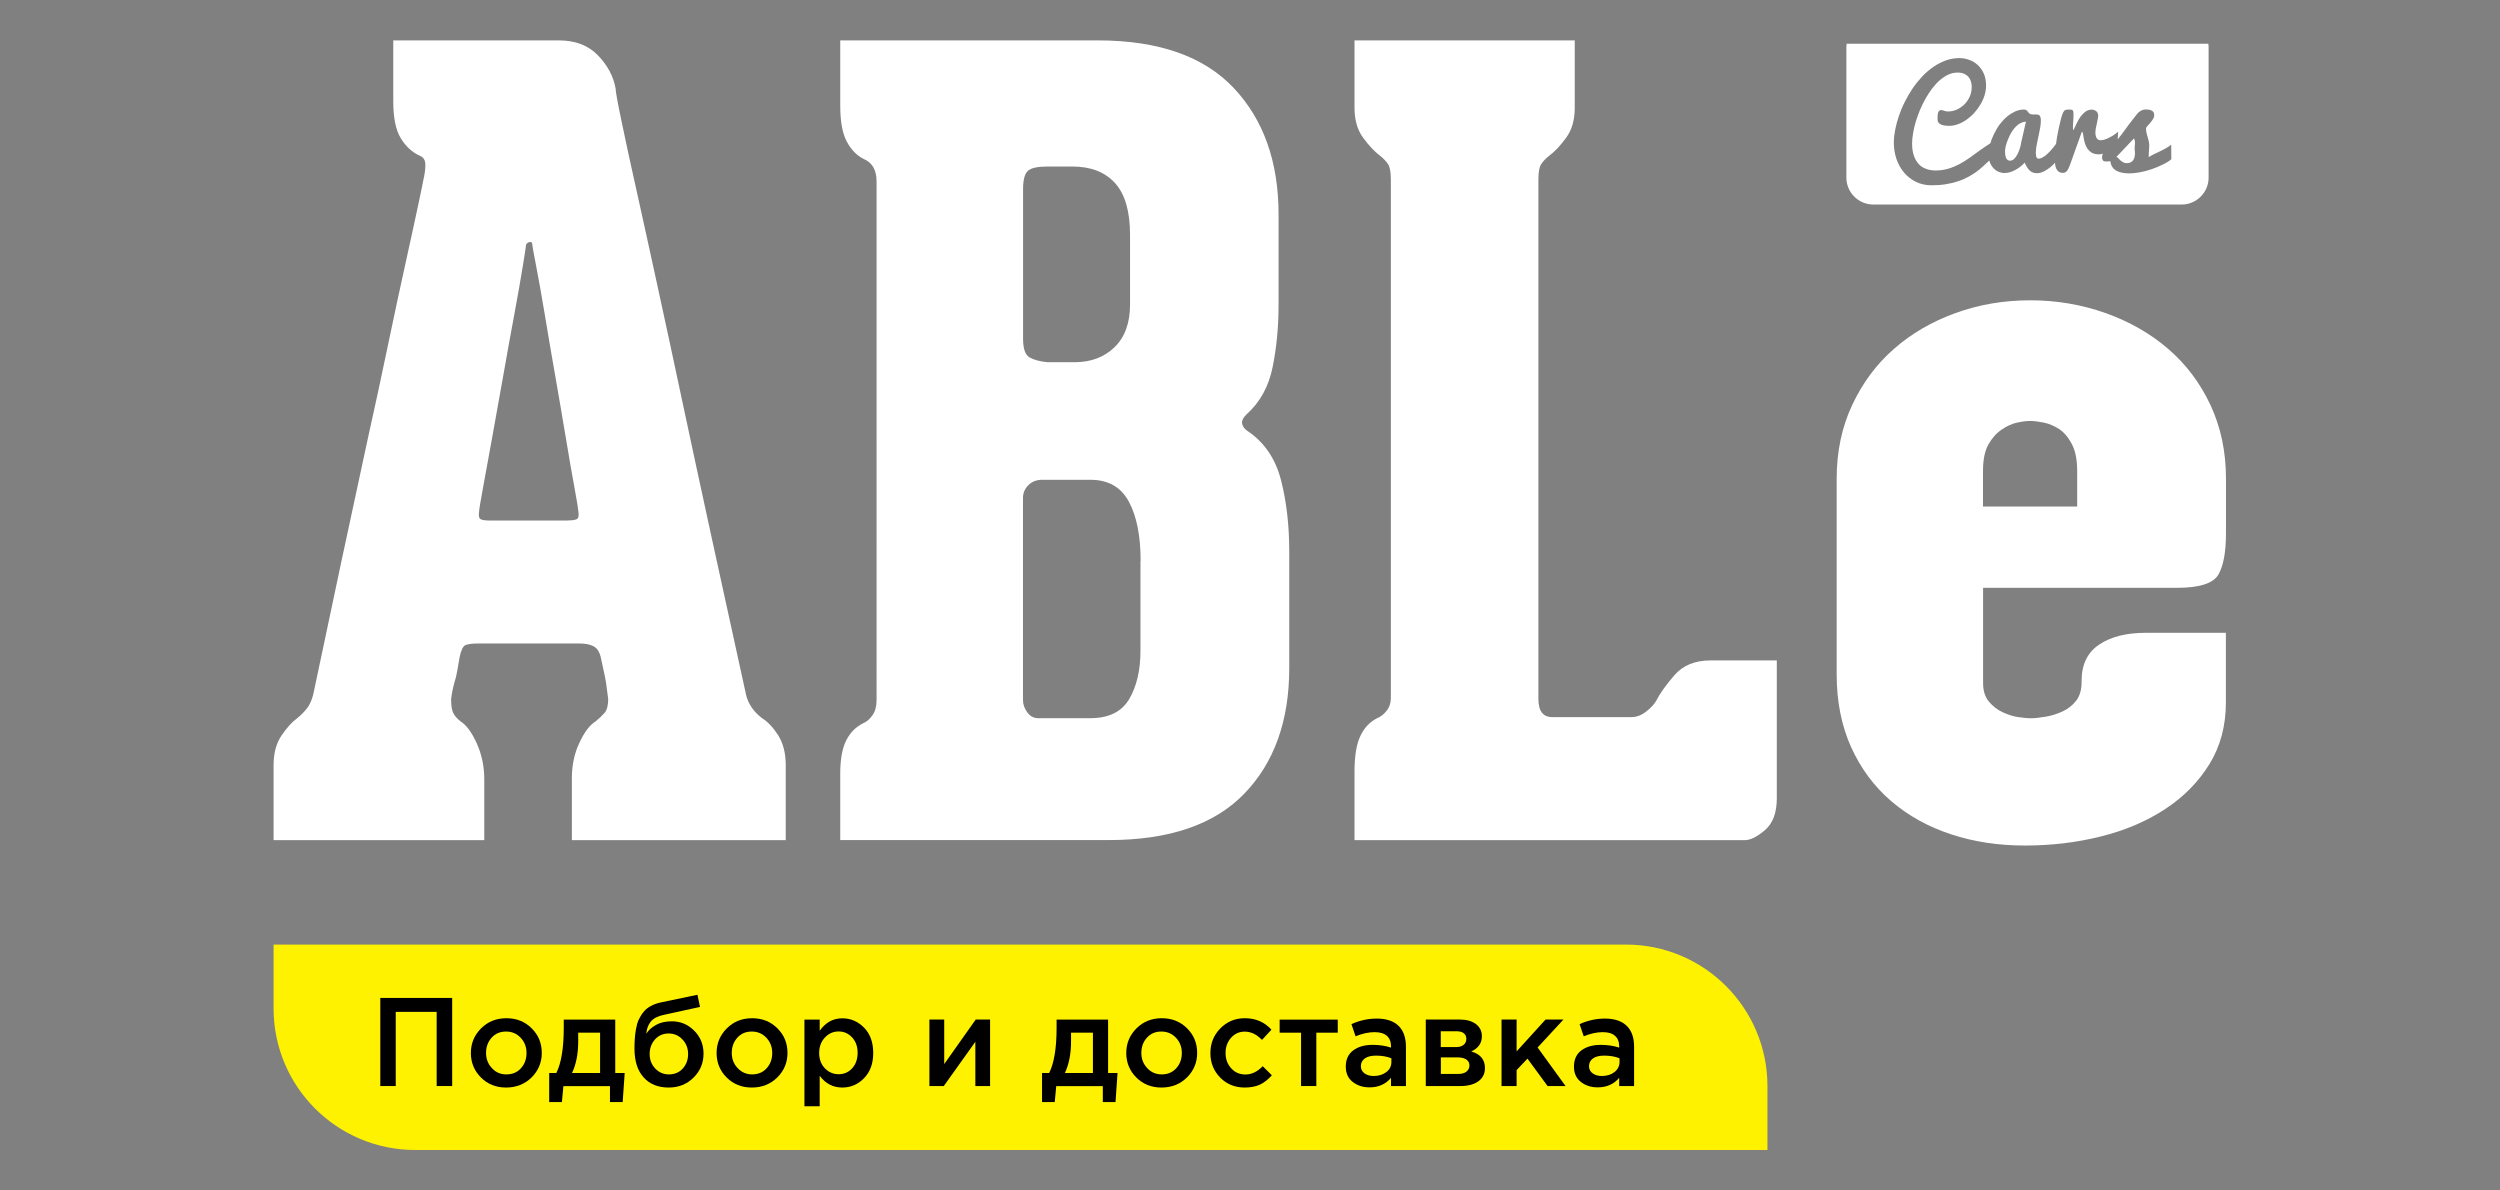
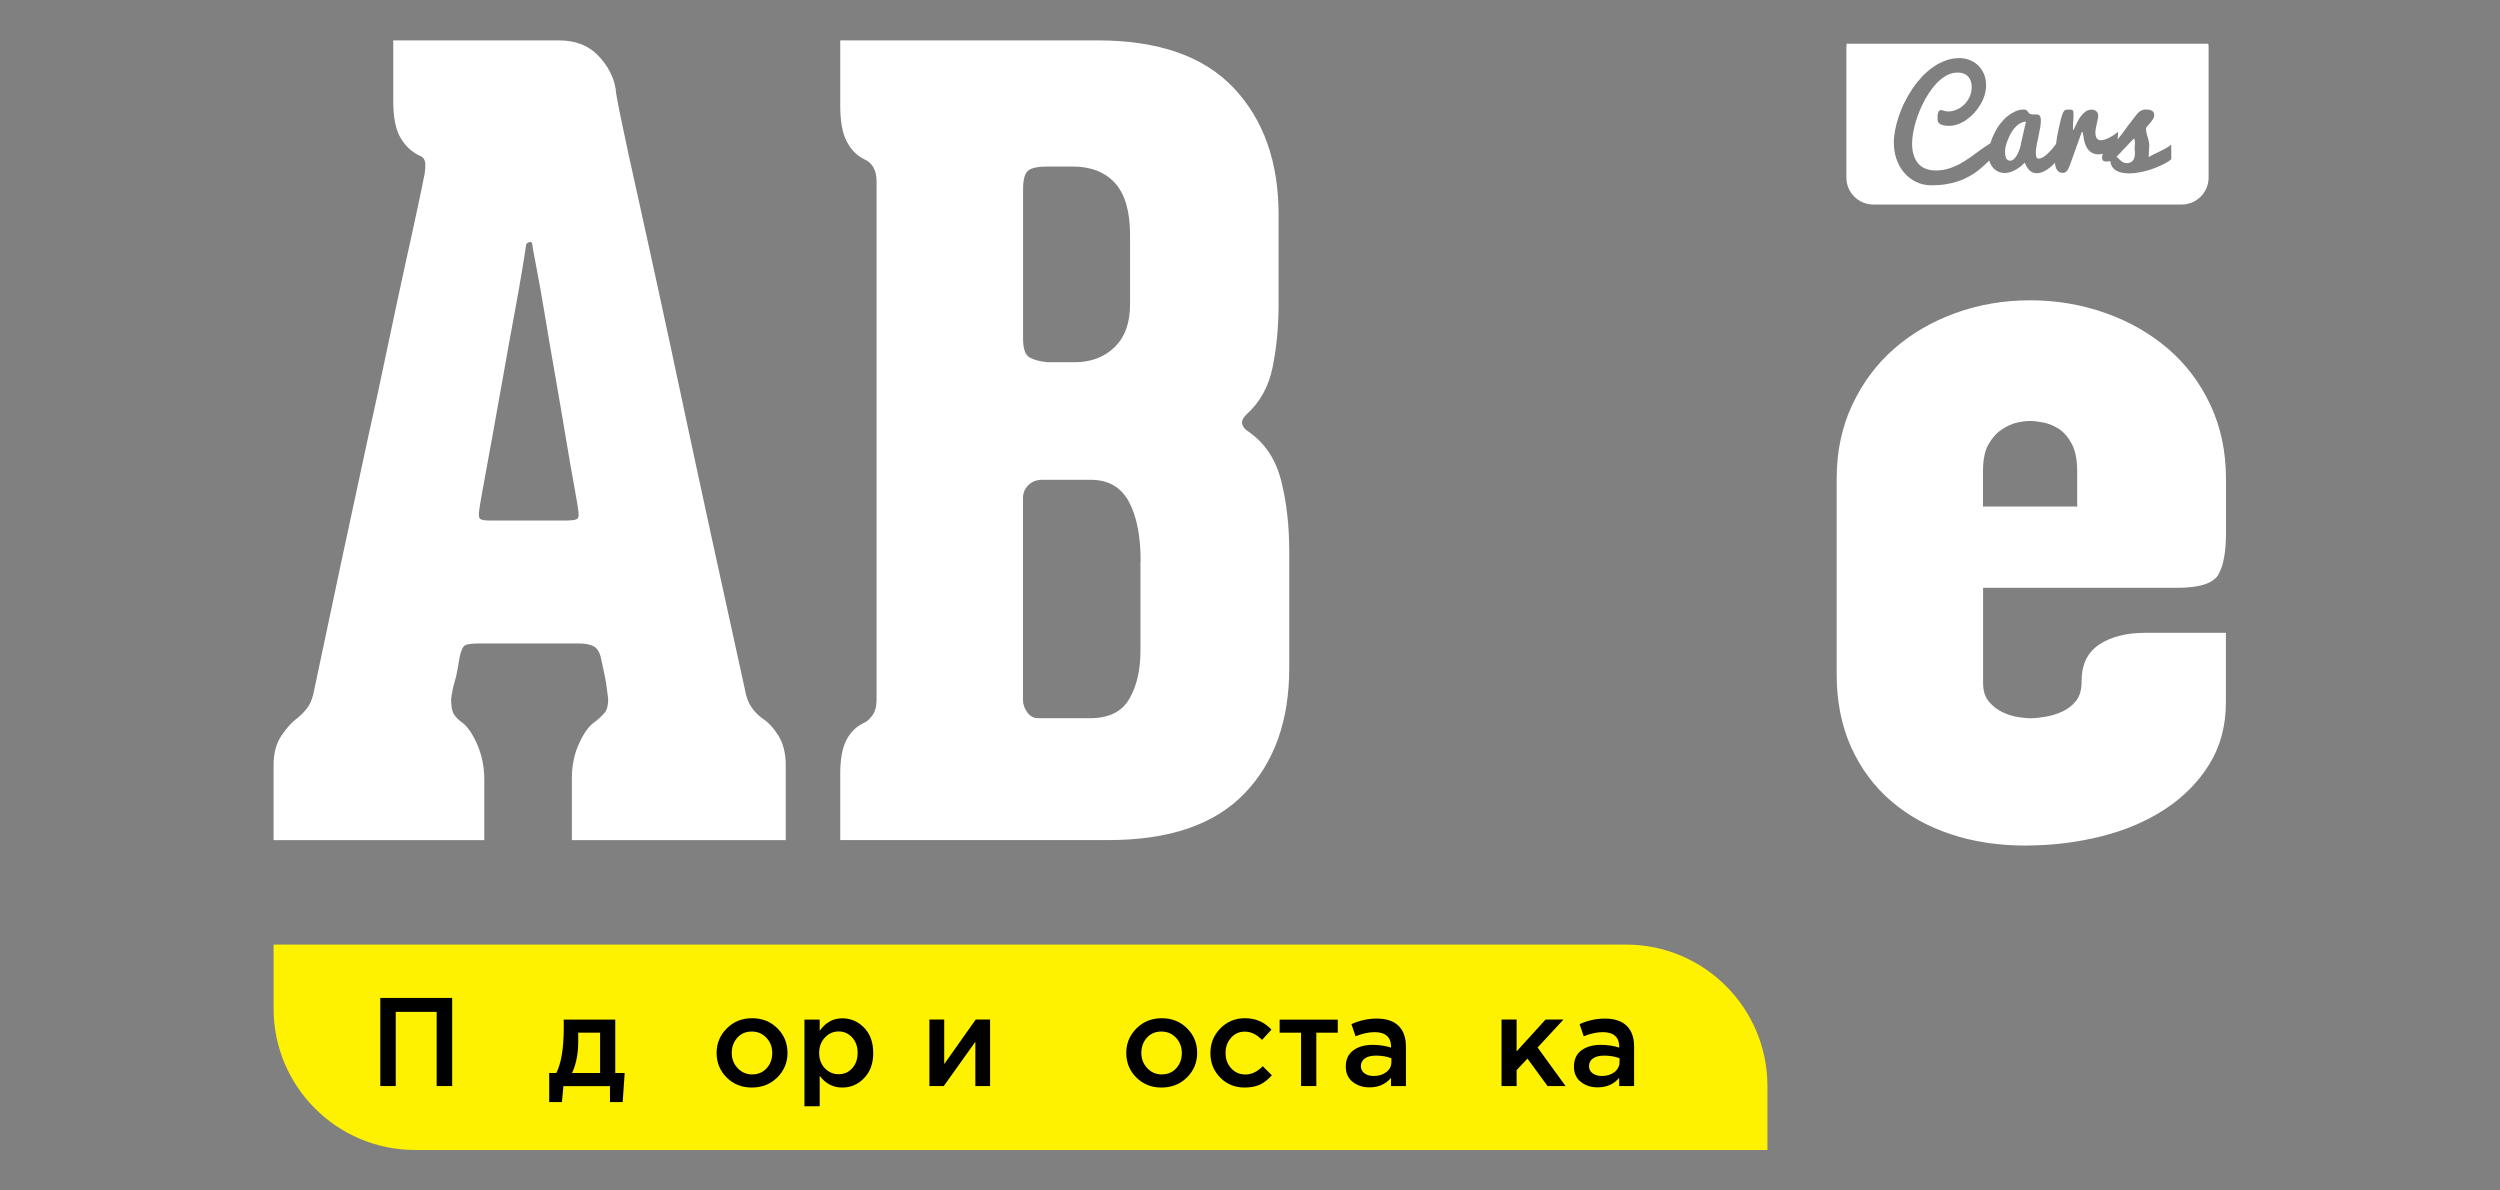
<svg xmlns="http://www.w3.org/2000/svg" version="1.1" id="Слой_1" x="0px" y="0px" viewBox="0 0 2834.6 1349.7" style="enable-background:new 0 0 2834.6 1349.7;" xml:space="preserve">
  <rect x="0" y="0" width="2834.6" height="1349.7" fill="#808080" stroke="none" />
  <style type="text/css"> .st0{fill:#FFF200;} .st1{fill:#FFFFFF;} </style>
  <g>
    <path class="st0" d="M310.2,1071h1533.3c88.6,0,160.5,71.8,160.5,160.5v72.4H470.7c-88.6,0-160.5-71.8-160.5-160.5V1071z" />
  </g>
  <g>
    <path d="M431.2,1231.4v-99.9h81.5v99.9h-17.6v-84.1h-46.4v84.1H431.2z" />
-     <path d="M573.8,1233.1c-11.4,0-20.9-3.8-28.5-11.4c-7.6-7.6-11.4-16.9-11.4-27.8c0-10.9,3.9-20.2,11.6-27.9 c7.7-7.7,17.3-11.5,28.7-11.5c11.4,0,21,3.8,28.6,11.4c7.7,7.6,11.5,16.9,11.5,28c0,10.8-3.9,20.1-11.6,27.8 C594.9,1229.3,585.3,1233.1,573.8,1233.1z M574.1,1218.2c6.8,0,12.4-2.3,16.6-7c4.2-4.7,6.3-10.4,6.3-17.3c0-6.8-2.2-12.5-6.6-17.2 c-4.4-4.7-9.9-7.1-16.6-7.1c-6.8,0-12.2,2.3-16.4,7s-6.3,10.4-6.3,17.3c0,6.7,2.2,12.4,6.6,17.1 C562,1215.8,567.5,1218.2,574.1,1218.2z" />
    <path d="M622.7,1249.6v-33h8.1c5.6-11.2,8.4-28.3,8.4-51.2v-9.3h58.4v60.5h10.7l-2.3,33h-14.4v-18.1h-52.8l-1.7,18.1H622.7z M648.6,1216.6h31.8v-45.7h-24.8v10C655.6,1194.9,653.2,1206.8,648.6,1216.6z" />
-     <path d="M758.2,1233.1c-12.2,0-21.7-3.9-28.5-11.6c-6.9-7.7-10.3-18.5-10.3-32.4c0-4.5,0.1-8.4,0.4-11.8c0.2-3.4,0.7-7,1.4-11 c0.7-3.9,1.7-7.4,3.1-10.3c1.4-2.9,3.1-5.8,5.3-8.5c2.1-2.7,4.9-5,8.3-6.8c3.4-1.9,7.3-3.3,11.8-4.2l41.1-8.6l2.9,13.8l-41.1,9 c-6.8,1.4-11.8,4-14.7,7.6c-3,3.7-4.7,8.3-5.1,13.8c2.3-3.8,5.9-7.1,10.8-9.9c4.9-2.8,11-4.2,18.2-4.2c9.8,0,18.2,3.5,25.3,10.6 s10.6,15.8,10.6,26c0,10.6-3.7,19.6-11.2,27.1C778.8,1229.4,769.4,1233.1,758.2,1233.1z M758.5,1218.2c6.4,0,11.6-2.2,15.6-6.6 c4-4.4,6.1-9.9,6.1-16.5c0-6.5-2.1-12-6.4-16.5c-4.2-4.5-9.4-6.8-15.6-6.8c-6.3,0-11.4,2.2-15.5,6.7c-4,4.5-6.1,10-6.1,16.6 c0,6.5,2.1,11.9,6.3,16.4C747.1,1215.9,752.3,1218.2,758.5,1218.2z" />
    <path d="M852.4,1233.1c-11.4,0-20.9-3.8-28.5-11.4c-7.6-7.6-11.4-16.9-11.4-27.8c0-10.9,3.9-20.2,11.6-27.9 c7.7-7.7,17.3-11.5,28.7-11.5c11.4,0,21,3.8,28.6,11.4c7.7,7.6,11.5,16.9,11.5,28c0,10.8-3.9,20.1-11.6,27.8 C873.5,1229.3,863.9,1233.1,852.4,1233.1z M852.7,1218.2c6.8,0,12.4-2.3,16.6-7c4.2-4.7,6.3-10.4,6.3-17.3c0-6.8-2.2-12.5-6.6-17.2 c-4.4-4.7-9.9-7.1-16.6-7.1c-6.8,0-12.2,2.3-16.4,7c-4.2,4.7-6.3,10.4-6.3,17.3c0,6.7,2.2,12.4,6.6,17.1S846.1,1218.2,852.7,1218.2 z" />
    <path d="M912.1,1254.3v-98.2h17.3v12.6c6.7-9.4,15.2-14.1,25.6-14.1c9.5,0,17.7,3.5,24.7,10.6c7,7.1,10.4,16.7,10.4,28.8 c0,11.9-3.5,21.4-10.4,28.5c-6.9,7.1-15.2,10.6-24.7,10.6c-10.4,0-18.9-4.4-25.6-13.3v34.5H912.1z M950.9,1218 c6.1,0,11.2-2.2,15.3-6.7c4.1-4.5,6.2-10.4,6.2-17.7c0-7.1-2.1-12.9-6.3-17.4c-4.2-4.5-9.3-6.7-15.3-6.7s-11.2,2.3-15.5,6.9 c-4.3,4.6-6.5,10.4-6.5,17.6c0,7,2.2,12.8,6.5,17.3C939.7,1215.8,944.9,1218,950.9,1218z" />
    <path d="M1053.8,1231.4v-75.4h16.8v50.5c15.8-22.5,27.7-39.3,35.7-50.5h16.3v75.4h-16.7v-50.2l-35.8,50.2H1053.8z" />
-     <path d="M1181.5,1249.6v-33h8.1c5.6-11.2,8.4-28.3,8.4-51.2v-9.3h58.4v60.5h10.7l-2.3,33h-14.4v-18.1h-52.8l-1.7,18.1H1181.5z M1207.4,1216.6h31.8v-45.7h-24.8v10C1214.4,1194.9,1212,1206.8,1207.4,1216.6z" />
    <path d="M1316.9,1233.1c-11.4,0-20.9-3.8-28.5-11.4c-7.6-7.6-11.4-16.9-11.4-27.8c0-10.9,3.9-20.2,11.6-27.9 c7.7-7.7,17.3-11.5,28.7-11.5c11.4,0,21,3.8,28.6,11.4c7.7,7.6,11.5,16.9,11.5,28c0,10.8-3.9,20.1-11.6,27.8 C1338,1229.3,1328.4,1233.1,1316.9,1233.1z M1317.1,1218.2c6.8,0,12.4-2.3,16.6-7s6.3-10.4,6.3-17.3c0-6.8-2.2-12.5-6.6-17.2 c-4.4-4.7-9.9-7.1-16.6-7.1c-6.8,0-12.2,2.3-16.4,7s-6.3,10.4-6.3,17.3c0,6.7,2.2,12.4,6.6,17.1 C1305.1,1215.8,1310.6,1218.2,1317.1,1218.2z" />
    <path d="M1411.3,1233.1c-11.1,0-20.4-3.8-27.8-11.3c-7.4-7.6-11.1-16.8-11.1-27.6v-0.3c0-10.8,3.7-20.1,11.2-27.8 c7.5-7.7,16.8-11.6,27.9-11.6c12.2,0,22.2,4.3,30.1,13l-10.7,11.6c-6-6.3-12.5-9.4-19.6-9.4c-6.2,0-11.3,2.3-15.5,7 c-4.1,4.7-6.2,10.3-6.2,17v0.3c0,6.9,2.1,12.6,6.4,17.3c4.2,4.7,9.6,7,16.2,7c6.9,0,13.5-3.1,19.5-9.4l10.4,10.3 c-4.1,4.6-8.5,8.1-13.3,10.5C1424,1231.9,1418.2,1233.1,1411.3,1233.1z" />
    <path d="M1475.2,1231.4v-60.5h-24.3v-14.8h65.9v14.8h-24.3v60.5H1475.2z" />
    <path d="M1594.3,1231.4h-17.1v-9.3c-6.1,7.2-14.2,10.8-24.4,10.8c-7.5,0-13.9-2.1-19.1-6.2c-5.2-4.1-7.8-9.9-7.8-17.3 c0-8.1,2.8-14.2,8.4-18.4c5.6-4.2,13-6.3,22.1-6.3c7.3,0,14.3,1,20.8,3.1v-1.4c0-5.2-1.6-9.2-4.8-12c-3.2-2.8-7.8-4.1-13.8-4.1 c-6.9,0-14,1.6-21.6,4.7l-4.7-13.8c9.3-4.2,18.9-6.3,28.7-6.3c10.9,0,19.2,2.8,24.8,8.3c5.6,5.5,8.3,13.4,8.3,23.6V1231.4z M1577.6,1204.2v-4.3c-5.1-2-10.9-3-17.3-3c-5.4,0-9.7,1-12.7,3.1c-3,2.1-4.6,5-4.6,8.9c0,3.4,1.4,6.1,4.1,8.1c2.8,2,6.2,3,10.4,3 c5.8,0,10.6-1.5,14.3-4.4C1575.8,1212.6,1577.6,1208.8,1577.6,1204.2z" />
-     <path d="M1616.6,1231.4v-75.4h38.7c7.5,0,13.5,1.7,18.1,5.1c4.5,3.4,6.8,8,6.8,13.8c0,7.9-4,13.7-12.1,17.3 c10.4,2.9,15.6,9.2,15.6,18.8c0,6.4-2.5,11.4-7.5,15c-5,3.6-11.8,5.4-20.3,5.4H1616.6z M1633.6,1187.2h17.7c3.5,0,6.3-0.9,8.3-2.6 c2-1.7,3-3.9,3-6.7c0-2.6-0.9-4.6-2.7-6.2c-1.8-1.6-4.6-2.4-8.3-2.4h-18V1187.2z M1633.6,1217.7h19.6c4.1,0,7.3-0.9,9.5-2.6 c2.2-1.8,3.4-4.1,3.4-7.1c0-2.9-1.2-5.1-3.5-6.7c-2.3-1.6-5.7-2.4-10.2-2.4h-18.7V1217.7z" />
    <path d="M1702.5,1231.4v-75.4h17.1v36.1l32.8-36.1h20.3l-29.3,31.7l31.7,43.7h-20.4l-22.8-31.1l-12.3,13v18.1H1702.5z" />
    <path d="M1853,1231.4h-17.1v-9.3c-6.1,7.2-14.2,10.8-24.4,10.8c-7.5,0-13.9-2.1-19.1-6.2c-5.2-4.1-7.8-9.9-7.8-17.3 c0-8.1,2.8-14.2,8.4-18.4c5.6-4.2,13-6.3,22.1-6.3c7.3,0,14.3,1,20.8,3.1v-1.4c0-5.2-1.6-9.2-4.8-12c-3.2-2.8-7.8-4.1-13.8-4.1 c-6.9,0-14,1.6-21.6,4.7l-4.7-13.8c9.3-4.2,18.9-6.3,28.7-6.3c10.9,0,19.2,2.8,24.8,8.3c5.6,5.5,8.3,13.4,8.3,23.6V1231.4z M1836.3,1204.2v-4.3c-5.1-2-10.9-3-17.3-3c-5.4,0-9.7,1-12.7,3.1c-3,2.1-4.6,5-4.6,8.9c0,3.4,1.4,6.1,4.1,8.1c2.8,2,6.2,3,10.4,3 c5.8,0,10.6-1.5,14.3-4.4S1836.3,1208.8,1836.3,1204.2z" />
  </g>
  <g>
    <g>
      <g>
        <path class="st1" d="M864.2,814.4c6.5,4.1,12.5,10.5,18.2,19.4c5.6,8.9,8.5,20.2,8.5,33.9v84.9H648.4v-70.3 c0-14.5,2.8-27.9,8.5-40c5.6-12.1,11.7-20.2,18.2-24.2c4-3.2,7.5-6.5,10.3-9.7c2.8-3.2,4.2-8.5,4.2-15.8 c-0.8-6.5-1.6-12.5-2.4-18.2c-0.8-4.9-1.8-9.9-3-15.2c-1.2-5.3-2.2-9.9-3-13.9c-1.6-6.5-4.4-10.7-8.5-12.7c-4-2-9.3-3-15.8-3H543 c-7.3,0-12.3,0.6-15.2,1.8c-2.8,1.2-5.1,5.9-6.7,13.9c-0.8,4.1-1.6,8.7-2.4,13.9c-0.8,5.3-2,10.3-3.6,15.2 c-1.6,5.7-2.8,11.7-3.6,18.2c0,7.3,0.8,12.5,2.4,15.8c1.6,3.2,4.4,6.5,8.5,9.7c6.5,4.1,12.5,12.3,18.2,24.8 c5.6,12.5,8.5,26.1,8.5,40.6v69.1H310.2v-84.9c0-13.7,3-25,9.1-33.9c6.1-8.9,11.9-15.3,17.6-19.4c4-3.2,7.7-6.9,10.9-10.9 c3.2-4,5.6-9.3,7.3-15.8c22.6-107.5,43.2-204,61.8-289.7c8.1-36.4,15.8-71.9,23-106.7c7.3-34.7,13.9-65.9,20-93.3 c6.1-27.5,10.9-49.7,14.5-66.7c3.6-17,5.5-25.9,5.5-26.7c1.6-6.5,2.4-12.3,2.4-17.6c0-5.2-2-8.7-6.1-10.3 c-8.9-4-16.2-10.7-21.8-20c-5.7-9.3-8.5-23.2-8.5-41.8V45.8h187.9c18.6,0,33.3,5.7,44.2,17c10.9,11.3,17.6,23.8,20,37.6 c0,3.2,2.2,15.6,6.7,37c4.4,21.4,10.3,48.5,17.6,81.2c7.3,32.7,15.3,69.5,24.2,110.3c8.9,40.8,17.8,82.2,26.7,124.2 c21,98.6,45.3,210.1,72.7,334.6C848.4,798.2,854.5,807.1,864.2,814.4z M643.6,590.1c5.6,0,9.3-0.6,10.9-1.8 c1.6-1.2,2-4.2,1.2-9.1c0-1.6-1.4-10.1-4.2-25.5c-2.8-15.3-6.1-33.9-9.7-55.8c-3.6-21.8-7.7-45.5-12.1-70.9 c-4.5-25.5-8.5-49.1-12.1-70.9s-6.9-40-9.7-54.5c-2.8-14.5-4.2-22.2-4.2-23c0-3.2-1-4.6-3-4.2c-2,0.4-3.4,1.4-4.2,3 c0,0.8-1.2,8.7-3.6,23.6c-2.4,15-5.7,33.3-9.7,55.2c-4.1,21.8-8.3,45.3-12.7,70.3c-4.4,25.1-8.7,48.7-12.7,70.9 c-4.1,22.2-7.5,41-10.3,56.4c-2.8,15.4-4.2,23.8-4.2,25.5c-0.8,4.8-0.4,7.9,1.2,9.1c1.6,1.2,5.2,1.8,10.9,1.8H643.6z" />
      </g>
      <g>
        <path class="st1" d="M1415.7,489.5c18.6,12.9,30.9,31.5,37,55.8c6.1,24.2,9.1,50.9,9.1,80v132.1c0,59.8-17,107.3-50.9,142.4 c-33.9,35.2-85.3,52.7-153.9,52.7H952.7v-75.2c0-16.2,2.2-28.7,6.7-37.6c4.4-8.9,10.7-15.3,18.8-19.4c4-1.6,7.7-4.6,10.9-9.1 c3.2-4.4,4.8-10.3,4.8-17.6V205.8c0-12.9-4.8-21.4-14.5-25.5c-8.1-4-14.5-10.7-19.4-20c-4.9-9.3-7.3-22.8-7.3-40.6V45.8h292.1 c68.7,0,120,18,154,53.9c33.9,36,50.9,83.8,50.9,143.6v101.8c0,25.1-2.2,48.7-6.7,70.9c-4.4,22.2-14.4,40.2-29.7,53.9 c-4.1,4.1-5.7,7.7-4.8,10.9C1409.3,484.2,1411.7,487.1,1415.7,489.5z M1160,384c0,11.3,2.4,18.4,7.3,21.2 c4.8,2.8,11.7,4.7,20.6,5.5h30.3c18.6,0,33.7-5.6,45.5-17c11.7-11.3,17.6-27.5,17.6-48.5v-78.8c0-26.7-5.7-46.3-17-58.8 c-11.3-12.5-27.5-18.8-48.5-18.8h-27.9c-11.3,0-18.8,1.6-22.4,4.9c-3.6,3.2-5.5,10.1-5.5,20.6V384z M1293.3,636.2 c0-28.3-4.4-50.7-13.3-67.3c-8.9-16.6-23.4-24.9-43.6-24.9h-54.6c-6.5,0-11.7,2-15.8,6.1c-4.1,4.1-6.1,8.9-6.1,14.5v229.1 c0,4.9,1.6,9.5,4.8,13.9c3.2,4.4,7.3,6.7,12.1,6.7h59.4c21,0,35.8-7.3,44.2-21.8c8.5-14.5,12.7-32.7,12.7-54.6V636.2z" />
      </g>
      <g>
-         <path class="st1" d="M2014.6,748.9v156.4c0,16.2-4.4,28.1-13.3,35.8c-8.9,7.7-16.6,11.5-23,11.5h-17h-425.5V875 c0-17.8,2.2-31.3,6.7-40.6c4.4-9.3,10.7-15.9,18.8-20c4-1.6,7.7-4.4,10.9-8.5c3.2-4,4.8-8.9,4.8-14.5V210.7v-7.3 c0-8.1-1-13.7-3-17c-2-3.2-5.1-6.5-9.1-9.7c-6.5-4.9-12.9-11.7-19.4-20.6c-6.5-8.9-9.7-20.2-9.7-33.9V45.8h249.7v76.4 c0,13.8-3.2,25.1-9.7,33.9c-6.5,8.9-12.9,15.8-19.4,20.6c-4.1,3.2-7.1,6.5-9.1,9.7c-2,3.2-3,8.9-3,17v589.1 c0,13.7,5.2,20.6,15.8,20.6h89.7c5.6,0,11.1-2,16.4-6.1c5.2-4,9.1-8.1,11.5-12.1c4-8.1,10.9-17.8,20.6-29.1 c9.7-11.3,23.4-17,41.2-17H2014.6z" />
-       </g>
+         </g>
      <g>
        <path class="st1" d="M2248.5,666.5v107.9c0,8.9,2.2,16,6.7,21.2c4.4,5.3,9.7,9.3,15.8,12.1c6.1,2.8,12.1,4.7,18.2,5.5 c6.1,0.8,10.3,1.2,12.7,1.2c4.9,0,10.7-0.6,17.6-1.8c6.9-1.2,13.3-3.2,19.4-6.1c6.1-2.8,11.1-6.9,15.2-12.1 c4-5.2,6.1-12.3,6.1-21.2v-1.2c0-18.6,6.7-32.3,20-41.2c13.3-8.9,30.9-13.3,52.7-13.3h90.9v78.8c0,26.7-6.3,50.1-18.8,70.3 c-12.5,20.2-29.3,37.2-50.3,50.9c-21,13.8-45.3,24.1-72.7,30.9c-27.5,6.9-56.2,10.3-86.1,10.3c-29.9,0-57.8-4.2-83.6-12.7 c-25.9-8.5-48.5-21-67.9-37.6c-19.4-16.6-34.5-37-45.5-61.2c-10.9-24.2-16.4-51.7-16.4-82.4V542.8c0-30.7,5.8-58.6,17.6-83.6 c11.7-25,27.5-46.3,47.3-63.6c19.8-17.4,43-30.9,69.7-40.6c26.7-9.7,54.9-14.5,84.9-14.5c29.9,0,58.4,4.9,85.5,14.5 c27.1,9.7,50.7,23.2,70.9,40.6c20.2,17.4,36.2,38.6,47.9,63.6c11.7,25.1,17.6,52.9,17.6,83.6v61.8c0,21-2.8,36.6-8.5,46.7 c-5.7,10.1-21.4,15.2-47.3,15.2H2248.5z M2248.5,574.3h106.7v-40c0-12.9-2-23.2-6.1-30.9c-4.1-7.7-8.9-13.3-14.5-17 c-5.7-3.6-11.5-6.1-17.6-7.3c-6.1-1.2-11.1-1.8-15.2-1.8c-4.1,0-8.9,0.6-14.5,1.8c-5.7,1.2-11.5,3.8-17.6,7.9 c-6.1,4.1-11.1,9.7-15.2,17c-4.1,7.3-6.1,17.4-6.1,30.3V574.3z" />
      </g>
    </g>
    <g>
      <g>
        <path class="st1" d="M2285.8,143.4c-1.7,1.7-3.2,3.6-4.6,5.8c-1.4,2.2-2.8,4.8-4.1,8c-1.4,3.2-2.3,6-2.9,8.4 c-0.6,2.4-0.8,4.7-0.8,6.8c0,1.2,0.1,2.5,0.3,3.6c0.2,1.2,0.5,2.2,0.9,3.1c0.4,0.9,1,1.7,1.7,2.2c0.7,0.6,1.7,0.9,2.8,0.9 c1.8,0,3.4-0.8,4.9-2.3c1.5-1.6,2.7-3.4,3.8-5.6c1.1-2.2,1.9-4.5,2.6-6.8c0.7-2.3,1.1-4.3,1.3-5.9l5.4-23.6c-2,0-3.9,0.5-5.8,1.5 C2289.2,140.4,2287.5,141.7,2285.8,143.4z" />
      </g>
      <g>
        <path class="st1" d="M2420.6,164.3c0.2-2,0.2-3.6-0.1-4.7c-0.3-1.1-0.6-2-0.8-2.8l-20.1,21.2c0.6,0,1.2,0.4,1.9,1.1 c0.7,0.7,1.5,1.5,2.4,2.4c0.9,0.9,2,1.7,3.2,2.4c1.2,0.7,2.6,1.1,4.1,1.1c1.9,0,3.5-0.3,4.7-1c1.2-0.6,2.2-1.5,2.9-2.5 c0.7-1.1,1.2-2.3,1.5-3.7c0.3-1.4,0.4-2.9,0.4-4.4c0-1.3-0.1-2.7-0.3-4C2420.3,168.1,2420.3,166.4,2420.6,164.3z" />
      </g>
      <g>
        <path class="st1" d="M2503.8,49.6h-410c-0.1,1.1-0.3,2.2-0.3,3.4v12v85.8v50.6c0,16.8,13.7,30.5,30.5,30.5h349.7 c16.8,0,30.5-13.7,30.5-30.5v-50.6V65V53C2504.2,51.8,2504,50.7,2503.8,49.6z M2452.2,186.6c-4,2-8.1,3.7-12.5,5.2 c-4.4,1.5-8.7,2.7-13.2,3.5c-4.4,0.9-8.6,1.3-12.6,1.3c-2.9,0-5.5-0.3-8-0.8c-2.5-0.5-4.6-1.3-6.5-2.4c-1.9-1.1-3.4-2.5-4.5-4.3 c-1.2-1.8-1.9-3.9-2.1-6.4c-0.7,0.2-1.3,0.2-2,0.3c-0.7,0-1.3,0.1-1.9,0.1c-0.8,0-1.5,0-2.2-0.1c-0.7,0-1.3-0.2-1.7-0.6 c-0.5-0.3-0.9-0.8-1.2-1.5c-0.3-0.7-0.4-1.7-0.4-3c0-1.2,0.3-2.3,0.9-3.3c0.1-0.1,0.2-0.2,0.2-0.3c-1.5,0.3-3,0.7-4.5,0.7 c-3.6,0-6.6-0.7-8.8-2.2c-2.2-1.5-4-3.4-5.3-5.8c-1.3-2.4-2.3-5.1-2.9-8.1c-0.6-3-1.1-6-1.5-9h-1.2l-13,36.3 c-0.7,1.9-1.3,3.4-1.9,4.7c-0.6,1.2-1.2,2.2-1.9,3c-0.6,0.8-1.3,1.3-2,1.6c-0.7,0.3-1.5,0.5-2.4,0.5c-2,0-3.6-0.4-4.8-1.3 c-1.2-0.8-2.1-2-2.8-3.4c-0.6-1.4-1.1-3-1.3-4.9c-0.1-0.6-0.1-1.3-0.1-1.9c-1.6,1.7-3.3,3.4-5.2,5c-2.3,1.9-4.8,3.5-7.5,4.9 c-2.7,1.3-5.3,2-8,2c-3.2,0-5.9-1-8.1-3.1c-2.1-2-4-5-5.6-8.9c-1.2,1.3-2.6,2.7-4.3,4.1c-1.7,1.4-3.6,2.6-5.6,3.8 c-2,1.1-4.1,2.1-6.3,2.8c-2.2,0.7-4.4,1.1-6.6,1.1c-2.3,0-4.6-0.5-6.8-1.4c-2.2-1-4.2-2.3-5.8-4.1c-1.7-1.8-3.1-4-4.1-6.5 c-0.3-0.7-0.4-1.5-0.6-2.2c-0.2,0.2-0.4,0.3-0.5,0.5c-2.3,2.1-4.6,4.2-7.1,6.5c-2.4,2.3-5.1,4.4-7.9,6.4c-2.8,2-5.9,3.8-9.3,5.6 c-3.3,1.8-7,3.4-11.1,4.7c-4,1.3-8.5,2.4-13.4,3.2c-4.9,0.8-10.3,1.2-16.2,1.2c-6.5,0-12.4-1.3-17.7-3.9 c-5.3-2.6-9.7-6.1-13.5-10.5c-3.7-4.4-6.6-9.6-8.6-15.4c-2-5.9-3-12-3-18.5c0-4.5,0.5-9.3,1.5-14.5c1-5.1,2.4-10.4,4.2-15.7 c1.8-5.3,4-10.7,6.7-16c2.6-5.3,5.6-10.4,8.9-15.3c3.3-4.9,7-9.4,10.9-13.6c4-4.2,8.2-7.8,12.7-10.9c4.5-3.1,9.3-5.5,14.2-7.3 c5-1.8,10.2-2.6,15.5-2.6c3.5,0,7,0.6,10.6,1.9c3.6,1.2,6.8,3.1,9.7,5.7c2.9,2.6,5.2,5.8,7,9.7c1.8,3.9,2.7,8.5,2.7,13.9 c0,3.6-0.6,7.2-1.7,10.9s-2.7,7.2-4.7,10.5c-2,3.4-4.3,6.5-7,9.5c-2.7,3-5.6,5.5-8.7,7.7c-3.1,2.2-6.3,3.9-9.7,5.1 c-3.3,1.3-6.7,1.9-10,1.9c-4.4,0-7.7-0.6-9.9-1.8c-2.2-1.2-3.3-2.9-3.3-5.1c0-0.4,0-0.8,0-1.4c0-0.5,0-1.1,0-1.7 c0-0.9,0-1.8,0.1-2.7c0.1-0.9,0.3-1.8,0.6-2.6c0.3-0.8,0.7-1.4,1.3-1.9c0.6-0.5,1.3-0.7,2.3-0.7c0.6,0,1.1,0.1,1.5,0.3 c0.4,0.2,0.9,0.3,1.5,0.5c0.5,0.2,1.2,0.4,1.9,0.5c0.7,0.2,1.7,0.3,2.9,0.3c3.1,0,6.2-0.7,9.4-2c3.2-1.4,6-3.3,8.6-5.7 c2.5-2.5,4.6-5.4,6.2-8.8c1.6-3.4,2.4-7.2,2.4-11.3c0-2.2-0.3-4.3-0.9-6.2c-0.6-2-1.5-3.7-2.8-5.2c-1.3-1.5-3-2.7-5.1-3.6 c-2.1-0.9-4.6-1.3-7.5-1.3c-3.5,0-6.9,0.8-10.2,2.3c-3.3,1.5-6.5,3.6-9.6,6.3c-3,2.6-5.9,5.8-8.7,9.4c-2.7,3.6-5.3,7.5-7.6,11.6 c-2.3,4.1-4.4,8.4-6.3,12.9c-1.9,4.5-3.4,8.9-4.8,13.4c-1.3,4.4-2.3,8.8-3,12.9c-0.7,4.2-1.1,8-1.1,11.5c0,5.2,0.6,9.7,1.9,13.5 c1.2,3.8,3,7,5.3,9.6c2.3,2.6,5.1,4.5,8.4,5.7c3.3,1.3,7,1.9,11.1,1.9c5.1,0,9.9-0.7,14.3-2c4.4-1.3,8.7-3.1,12.7-5.2 c4-2.2,7.9-4.6,11.7-7.3c3.8-2.7,7.5-5.4,11.3-8.2c3.8-2.7,7.6-5.3,11.5-7.8c0.2-0.1,0.4-0.2,0.5-0.3c1-3.3,2.3-6.7,4.1-10.4 c2.1-4.4,4.4-8.3,6.9-11.5c2.5-3.2,5.2-6.1,8.1-8.5c2.9-2.4,6-4.3,9.2-5.8c3.2-1.4,6.5-2.1,9.9-2.1c1.1,0,2,0.2,2.6,0.7 c0.6,0.4,1.2,0.9,1.6,1.5c0.4,0.6,0.8,1.1,1.2,1.6c0.4,0.5,0.9,0.9,1.5,1.2c0.6,0.2,1.2,0.4,1.8,0.5c0.6,0.1,1.2,0.1,1.9,0.1 c0.5,0,1.1,0,1.6,0c0.6,0,1.1,0,1.6,0c0.7,0,1.4,0.1,2.1,0.2c0.6,0.1,1.2,0.5,1.7,1c0.5,0.5,0.9,1.2,1.1,2.1 c0.3,0.9,0.4,2.1,0.4,3.6c0,2.3-0.2,4.9-0.7,7.7c-0.5,2.8-1,5.7-1.7,8.7c-0.6,3-1.3,6.3-2.1,10.1c-0.8,3.8-1.2,7-1.2,9.6 c0,2.2,0.2,4,0.6,5.2c0.4,1.2,1.3,1.9,2.7,1.9c1,0,2.1-0.3,3.2-0.8c1.1-0.5,2.2-1.2,3.4-2c1.1-0.8,2.3-1.7,3.4-2.8 c1.1-1,2.2-2.1,3.2-3.2c2.1-2.3,4.3-5,6.4-7.9c0.4-2.7,0.8-5.4,1.2-8.2c0.6-3.3,1.3-6.8,2.1-10.5c0.9-3.7,1.6-6.8,2.2-9.3 c0.6-2.5,1.3-4.5,1.9-6.1c0.4-1.1,0.8-1.9,1.2-2.5c0.4-0.6,0.8-1.1,1.3-1.5c0.5-0.4,1.1-0.6,1.9-0.7c0.7-0.1,1.7-0.2,2.8-0.2 c1.3,0,2.2,0.1,2.9,0.2c0.7,0.1,1.2,0.4,1.6,0.9c0.3,0.5,0.5,1.1,0.6,2c0.1,0.9,0.1,2.1,0.1,3.6c0,1.8-0.1,4.3-0.4,7.6 c-0.2,3.3-0.3,6.2-0.2,8.6h0.8c1-1.9,2.2-4.5,3.6-7.6c1.5-3.1,3-5.8,4.6-7.8c1.6-2.1,3.4-3.8,5.4-5.3c2-1.4,4.4-2.1,7-2.1 c0.9,0,1.8,0.2,2.7,0.5c0.9,0.3,1.6,0.8,2.3,1.3c0.7,0.6,1.2,1.3,1.6,2.1c0.4,0.8,0.6,1.8,0.6,2.9c0,0.8-0.1,2-0.4,3.4 c-0.2,1.5-0.6,3.4-1.2,5.8c-0.5,2.4-0.9,4.3-1.2,5.8c-0.2,1.5-0.4,2.8-0.4,3.8c0,1.7,0.2,3.2,0.5,4.4c0.3,1.2,0.8,2.1,1.3,2.8 c0.6,0.7,1.2,1.2,1.9,1.5c0.7,0.3,1.4,0.4,2.2,0.4c2.2,0,4.4-0.5,6.8-1.5c2.3-1,4.5-2.1,6.4-3.3c2.3-1.4,4.5-3,6.7-4.8l-0.5,8.5 c0.2-0.2,0.3-0.3,0.5-0.5c1.7-2.1,3-3.8,4-5.1c1-1.3,2.2-2.9,3.5-4.7c1.4-1.8,3-4,4.9-6.7c1.9-2.6,4.5-5.9,7.6-9.8 c0.6-0.9,1.3-1.7,2.1-2.6c0.8-0.8,1.6-1.6,2.6-2.2c0.9-0.7,2-1.2,3.1-1.6c1.1-0.4,2.4-0.6,3.8-0.6c2.3,0,4.1,0.3,5.4,0.8 c1.3,0.5,2.2,1.1,2.8,1.9c0.6,0.7,0.9,1.5,1,2.3c0.1,0.8,0.1,1.5,0.1,2.1c0,1.2-0.5,2.5-1.4,3.9c-0.9,1.4-1.9,2.8-3,4.1 c-1.1,1.3-2.2,2.5-3.2,3.6c-1,1.1-1.6,1.9-1.7,2.5c0,1.5,0.1,2.9,0.3,4.1c0.2,1.2,0.5,2.5,0.9,3.7c0.4,1.2,0.7,2.5,1.1,3.8 c0.4,1.3,0.8,2.9,1.1,4.7c0.4,1.8,0.4,4.2,0.1,7.3c-0.3,3.1-0.4,6.2-0.4,9.3c1.7-1.2,3.6-2.2,5.6-3.2c2-1,4.1-1.9,6.3-3 c2.2-1,4.4-2.2,6.7-3.4c2.3-1.2,4.6-2.8,6.9-4.5l0.1,16.4C2459.7,182.6,2456.2,184.7,2452.2,186.6z" />
      </g>
    </g>
  </g>
</svg>